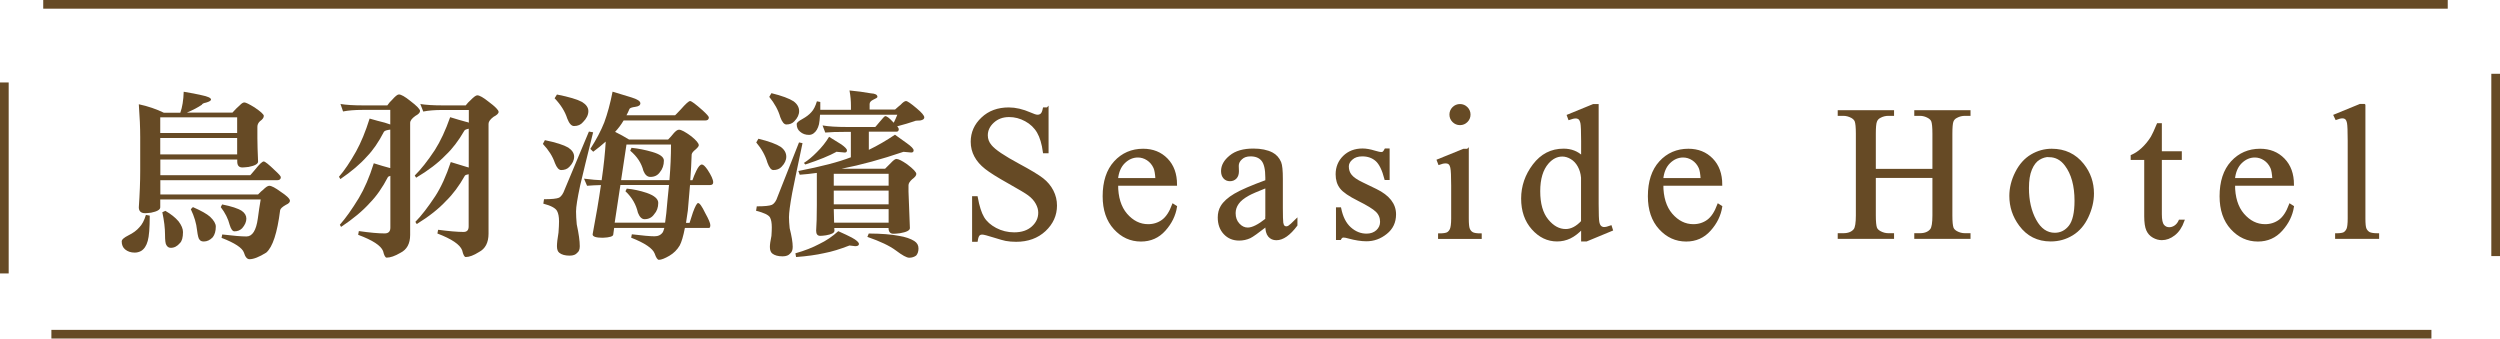
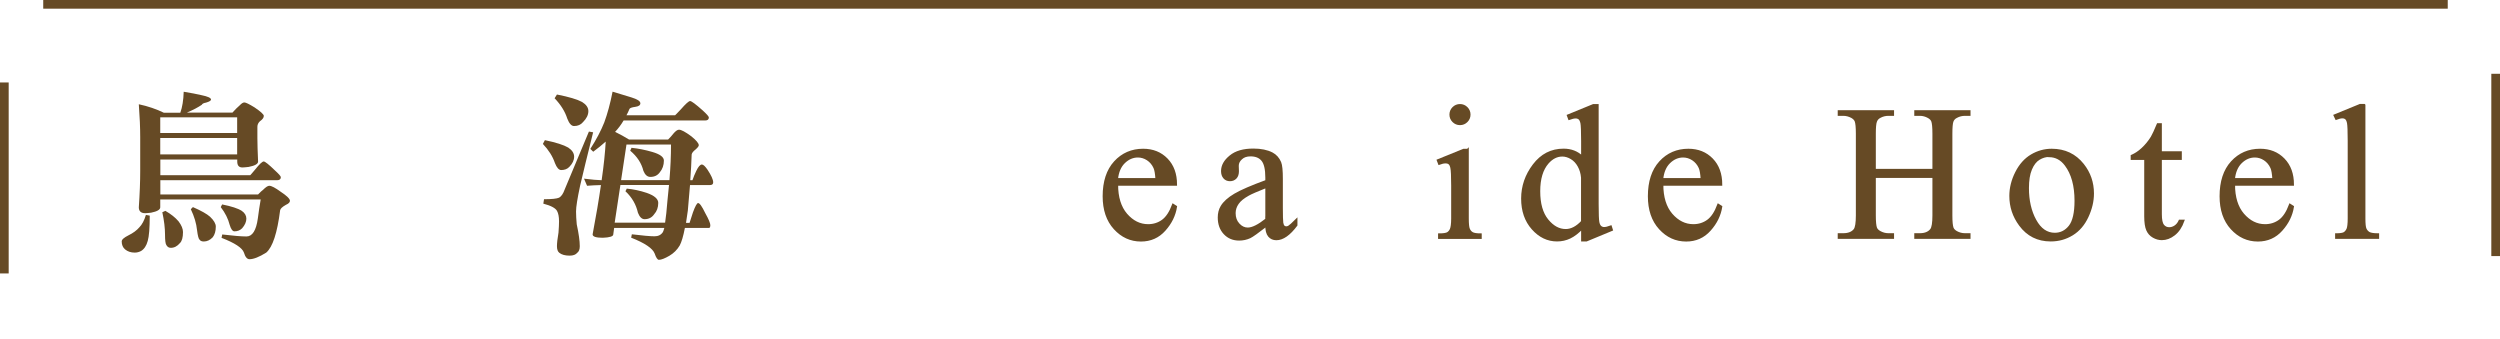
<svg xmlns="http://www.w3.org/2000/svg" id="_圖層_2" data-name="圖層 2" viewBox="0 0 288 39">
  <defs>
    <style>
      .cls-1 {
        stroke-width: .25px;
      }

      .cls-1, .cls-2 {
        fill: #664a25;
      }

      .cls-1, .cls-3 {
        stroke: #664a25;
        stroke-miterlimit: 10;
      }

      .cls-3 {
        fill: none;
      }
    </style>
  </defs>
  <g id="_設計" data-name="設計">
    <g>
      <g>
        <line class="cls-3" x1=".5" y1="31.5" x2=".5" y2="9.5" />
-         <line class="cls-3" x1="280.1" y1="38.5" x2="5.92" y2="38.5" />
        <line class="cls-3" x1="287.5" y1="8.5" x2="287.5" y2="29.5" />
        <line class="cls-3" x1="4.98" y1=".5" x2="281.98" y2=".5" />
      </g>
      <g>
        <path class="cls-2" d="M16.82,24.76l.43,.08c0,1.42-.08,2.39-.23,2.91-.15,.56-.41,.95-.78,1.17-.23,.12-.47,.18-.72,.18-.44,0-.81-.12-1.11-.37-.26-.22-.39-.53-.39-.92,0-.21,.26-.44,.78-.7,.55-.27,.96-.58,1.25-.92,.31-.31,.57-.79,.76-1.44Zm4.35-14.19c.85,.14,1.52,.27,2.03,.39,.74,.15,1.11,.32,1.11,.51,0,.12-.19,.24-.57,.35-.29,.05-.45,.14-.49,.25-.44,.3-1.01,.6-1.72,.9h5.25c.29-.33,.57-.61,.84-.84,.21-.22,.38-.33,.53-.33,.16,0,.55,.19,1.17,.57,.71,.48,1.07,.81,1.07,.98,0,.21-.15,.41-.45,.62-.19,.18-.29,.39-.29,.64v1.29c0,.66,.03,1.56,.08,2.71,0,.27-.36,.48-1.09,.62-.34,.04-.58,.06-.72,.06-.4,0-.59-.23-.59-.68v-.23h-8.86v1.8h10.36s.21-.22,.57-.66c.49-.62,.82-.92,.98-.92,.15,0,.58,.34,1.29,1.03,.45,.41,.68,.67,.68,.78,0,.23-.14,.35-.43,.35h-13.45v1.64h11.26c.25-.26,.44-.44,.57-.53,.31-.31,.55-.47,.72-.47,.25,0,.69,.23,1.33,.7,.7,.46,1.05,.81,1.05,1.03,0,.18-.16,.33-.47,.47-.41,.23-.63,.44-.66,.62-.33,2.61-.86,4.24-1.6,4.88-.82,.51-1.46,.76-1.93,.76-.27,0-.49-.25-.64-.76-.19-.55-1.05-1.11-2.58-1.7l.08-.39c1.27,.15,2.2,.23,2.79,.23,.68,0,1.12-.69,1.31-2.07,.1-.77,.21-1.5,.33-2.19h-11.57v.9c0,.27-.35,.48-1.05,.62-.31,.04-.54,.06-.68,.06-.49,0-.74-.23-.74-.68,.11-1.59,.16-2.98,.16-4.18v-3.92c0-1.04-.05-2.3-.16-3.77,1.07,.23,2.03,.56,2.89,.98h1.89c.23-.64,.36-1.44,.39-2.4Zm-2.71,2.95v1.8h8.86v-1.8h-8.86Zm0,2.38v1.89h8.86v-1.89h-8.86Zm.59,8.39c.64,.37,1.15,.77,1.52,1.21,.34,.45,.51,.86,.51,1.23,0,.63-.12,1.05-.35,1.27-.31,.37-.66,.55-1.05,.55-.22,0-.39-.1-.51-.31-.11-.14-.16-.55-.16-1.23,0-.72-.1-1.58-.31-2.56l.35-.16Zm3.18-.43c.96,.42,1.61,.79,1.97,1.11,.44,.42,.66,.8,.66,1.13,0,.52-.12,.93-.35,1.23-.31,.33-.66,.49-1.03,.49-.23,0-.4-.07-.49-.21-.11-.08-.21-.44-.29-1.09-.08-.78-.32-1.59-.72-2.42l.25-.25Zm3.36-.31c1.08,.22,1.83,.46,2.26,.74,.36,.25,.53,.55,.53,.9s-.16,.74-.49,1.11c-.23,.23-.53,.35-.88,.35-.22,0-.4-.25-.55-.74-.18-.71-.52-1.39-1.03-2.05l.16-.31Z" />
-         <path class="cls-2" d="M39.23,11.98c.67,.11,1.52,.16,2.54,.16h2.85c.18-.26,.36-.47,.55-.64,.36-.41,.62-.62,.78-.62,.26,0,.7,.25,1.31,.74,.75,.57,1.13,.96,1.13,1.17,0,.18-.18,.37-.55,.57-.4,.29-.59,.55-.59,.8v12.9c0,1.01-.38,1.7-1.13,2.07-.63,.37-1.16,.55-1.58,.55-.15,0-.29-.25-.41-.76-.25-.63-1.2-1.25-2.87-1.87l.08-.43c1.26,.18,2.25,.27,2.97,.27,.44,0,.66-.22,.66-.66v-5.97c-.14,.04-.23,.08-.27,.12-.64,1.23-1.34,2.23-2.09,2.99-.83,.93-1.94,1.85-3.32,2.77l-.14-.25c.67-.75,1.4-1.78,2.19-3.08,.64-1.07,1.22-2.4,1.72-4,.7,.22,1.3,.4,1.8,.53,.04,.01,.08,.02,.1,.02v-4.43c-.1,.01-.18,.03-.25,.04-.27,.05-.44,.13-.49,.23-.6,1.16-1.25,2.11-1.95,2.83-.78,.88-1.8,1.74-3.06,2.6l-.16-.27c.62-.7,1.27-1.67,1.97-2.91,.57-1.03,1.09-2.29,1.56-3.79,.66,.19,1.24,.35,1.74,.47,.27,.08,.49,.15,.64,.21v-1.68h-3.2c-.88,0-1.62,.06-2.24,.18l-.31-.9Zm9.17,0c.68,.11,1.53,.16,2.54,.16h2.71c.19-.25,.38-.44,.55-.59,.37-.38,.63-.57,.78-.57,.26,0,.7,.25,1.31,.74,.77,.57,1.15,.96,1.15,1.17,0,.18-.2,.37-.59,.57-.38,.29-.57,.55-.57,.8v12.65c0,1.04-.37,1.75-1.11,2.13-.6,.38-1.11,.57-1.52,.57-.15,0-.29-.26-.41-.78-.25-.66-1.2-1.3-2.85-1.93l.08-.43c1.24,.16,2.22,.25,2.93,.25,.4,0,.59-.21,.59-.64v-6.01c-.23,.04-.38,.1-.43,.16-.67,1.19-1.39,2.15-2.15,2.89-.86,.93-2,1.83-3.4,2.69l-.16-.25c.7-.71,1.46-1.7,2.3-2.97,.67-1.04,1.26-2.34,1.78-3.92,.7,.22,1.3,.4,1.8,.55,.11,.03,.2,.05,.27,.08v-4.47c-.29,.05-.46,.13-.51,.23-.67,1.16-1.39,2.1-2.15,2.81-.86,.9-2,1.77-3.4,2.6l-.16-.25c.71-.7,1.48-1.67,2.3-2.91,.66-1.03,1.25-2.3,1.78-3.81,.67,.21,1.25,.38,1.74,.51,.18,.04,.31,.08,.41,.12v-1.46h-3.06c-.86,0-1.59,.06-2.19,.18l-.35-.9Z" />
        <path class="cls-2" d="M62.75,16.14c1.3,.27,2.2,.56,2.71,.86,.45,.3,.68,.65,.68,1.05s-.18,.79-.55,1.17c-.23,.25-.55,.37-.94,.37-.27,0-.51-.27-.72-.8-.26-.77-.72-1.5-1.39-2.21l.23-.43Zm5.11-.98l.47,.08c-.66,2.64-1.16,4.69-1.5,6.15-.31,1.45-.47,2.44-.47,2.97,0,.44,.03,.93,.08,1.48,.23,1.07,.35,1.91,.35,2.52,0,.37-.1,.62-.29,.76-.18,.22-.47,.33-.88,.33-.52,0-.92-.11-1.19-.33-.18-.14-.27-.39-.27-.76,0-.34,.06-.87,.18-1.58,.04-.53,.06-.96,.06-1.29,0-.52-.08-.92-.23-1.19-.18-.33-.7-.61-1.58-.84l.08-.51c.89,0,1.47-.06,1.74-.18,.26-.15,.47-.46,.64-.94l2.79-6.67Zm-3.69-4.27c1.38,.27,2.34,.56,2.89,.86,.48,.3,.72,.65,.72,1.05,0,.44-.21,.86-.62,1.27-.25,.3-.59,.45-1.03,.45-.3,0-.56-.29-.78-.86-.26-.82-.75-1.6-1.46-2.34l.27-.43Zm6.4-.33c.74,.22,1.46,.44,2.17,.66,.68,.21,1.03,.43,1.03,.68,0,.22-.2,.36-.59,.41-.38,.05-.6,.13-.66,.23-.11,.27-.23,.52-.35,.74h5.6s.25-.23,.66-.68c.56-.64,.92-.96,1.07-.96,.16,0,.64,.36,1.44,1.07,.48,.44,.72,.71,.72,.82,0,.23-.14,.35-.43,.35h-9.39c-.3,.51-.63,.94-.98,1.31,.56,.27,1.09,.57,1.6,.88h4.51c.26-.26,.46-.48,.59-.66,.26-.31,.48-.47,.66-.47,.26,0,.73,.25,1.42,.76,.57,.46,.86,.81,.86,1.03,0,.11-.12,.27-.37,.49-.27,.21-.42,.4-.45,.57-.03,.92-.08,1.91-.16,2.97h.25c.12-.36,.27-.72,.45-1.09,.23-.48,.44-.72,.64-.72,.16,0,.38,.21,.66,.62,.42,.64,.64,1.12,.64,1.44,0,.21-.13,.31-.39,.31h-2.28c-.07,.92-.15,1.89-.25,2.93-.07,.52-.14,.99-.21,1.42h.41c.12-.38,.25-.79,.39-1.21,.26-.71,.46-1.07,.59-1.07,.18,0,.45,.38,.82,1.15,.4,.71,.59,1.18,.59,1.39s-.05,.33-.16,.33h-2.77c-.18,.94-.38,1.61-.59,2.01-.3,.51-.7,.9-1.19,1.19-.53,.31-.94,.47-1.21,.47-.16,0-.33-.24-.49-.72-.23-.6-1.13-1.21-2.71-1.83l.08-.39c1.23,.15,2.11,.23,2.62,.23,.42,0,.75-.16,.96-.49,.05-.11,.11-.27,.16-.47h-5.78l-.1,.74c0,.23-.4,.36-1.21,.39-.78,0-1.17-.13-1.17-.39,.4-2.11,.72-4,.96-5.68-.55,.01-1.08,.04-1.6,.08l-.35-.82c.88,.11,1.55,.17,2.03,.18,.25-1.71,.4-3.19,.47-4.45-.42,.38-.9,.77-1.44,1.17l-.33-.33c.7-1.09,1.23-2.11,1.6-3.04,.37-1,.69-2.18,.96-3.55Zm.25,15.09h5.8c.1-.62,.18-1.46,.27-2.54,.07-.63,.13-1.23,.18-1.8h-5.6l-.66,4.35Zm.74-4.9h5.56c.12-1.44,.18-2.8,.18-4.1h-5.13l-.62,4.1Zm.66,.98c.74,.07,1.5,.23,2.28,.49,.89,.31,1.33,.7,1.33,1.15,0,.53-.16,.97-.47,1.31-.26,.38-.63,.57-1.11,.57-.31,0-.57-.25-.76-.74-.21-.94-.68-1.77-1.44-2.48l.16-.31Zm.55-4.7c.78,.08,1.57,.24,2.36,.47,.9,.26,1.35,.59,1.35,1,0,.53-.16,.98-.47,1.35-.26,.36-.62,.53-1.09,.53-.34,0-.61-.23-.8-.7-.22-.88-.72-1.65-1.52-2.32l.16-.35Z" />
-         <path class="cls-2" d="M87.36,15.98c1.23,.3,2.09,.62,2.58,.94,.42,.31,.64,.69,.64,1.13,0,.4-.18,.79-.55,1.17-.23,.25-.55,.37-.94,.37-.25,0-.47-.28-.68-.84-.23-.81-.66-1.59-1.29-2.34l.25-.43Zm4.7,.43l.39,.08c-.52,2.46-.92,4.38-1.19,5.74-.25,1.37-.37,2.3-.37,2.79,0,.37,.03,.79,.08,1.27,.23,.92,.35,1.63,.35,2.15,0,.36-.1,.61-.29,.76-.18,.22-.47,.33-.88,.33-.52,0-.92-.11-1.19-.33-.18-.15-.27-.4-.27-.76,0-.27,.06-.7,.18-1.27,.03-.42,.04-.76,.04-1,0-.49-.07-.87-.21-1.13-.18-.29-.71-.54-1.6-.76l.08-.51c.9,0,1.49-.06,1.76-.18,.27-.15,.49-.46,.64-.94l2.46-6.23Zm-3.2-5.68c1.22,.3,2.07,.62,2.56,.94,.42,.31,.64,.69,.64,1.13,0,.4-.18,.79-.55,1.17-.23,.25-.54,.37-.92,.37-.26,0-.49-.28-.7-.84-.23-.81-.66-1.59-1.27-2.34l.25-.43Zm9,17.55c-1.08,.42-2.05,.72-2.91,.88-.93,.21-2.01,.36-3.24,.45l-.08-.43c1.07-.3,1.98-.66,2.75-1.07,.78-.37,1.51-.86,2.19-1.48,.7,.31,1.22,.56,1.56,.74,.55,.3,.82,.55,.82,.74,0,.16-.14,.25-.43,.25l-.66-.08Zm0-17.86c.86,.08,1.68,.19,2.46,.33,.51,.03,.76,.16,.76,.41,0,.08-.15,.18-.45,.31-.3,.14-.45,.31-.45,.51v.64h2.93c.26-.23,.47-.42,.64-.55,.27-.29,.48-.43,.62-.43,.16,0,.57,.28,1.23,.84,.59,.49,.88,.84,.88,1.05,0,.18-.16,.29-.47,.35-.38,0-.6,.03-.66,.08-.56,.19-1.22,.39-1.99,.59,.12,.15,.18,.25,.18,.31,0,.21-.09,.31-.27,.31h-3.18v2.09c1-.48,2-1.06,3.01-1.74,.57,.41,1.03,.74,1.37,.98,.52,.37,.78,.64,.78,.82,0,.16-.09,.25-.27,.25l-.9-.08c-2.52,.86-4.89,1.51-7.14,1.95h5.02l.66-.66c.29-.31,.5-.47,.64-.47,.25,0,.66,.21,1.25,.62,.7,.53,1.05,.9,1.05,1.11,0,.18-.16,.38-.49,.62-.27,.25-.41,.47-.41,.68v.74l.16,4.2c0,.26-.38,.46-1.15,.59-.33,.04-.57,.06-.74,.06-.38,0-.57-.22-.57-.66h-6.25c.01,.11,.02,.21,.02,.31,0,.25-.33,.42-.98,.53-.29,.04-.51,.06-.66,.06-.31,0-.47-.2-.47-.59,.05-.68,.08-1.66,.08-2.93v-3.73c-.68,.1-1.34,.16-1.97,.21l-.16-.43c2.62-.51,4.64-1.03,6.05-1.58v-2.93h-.41c-1.19,0-2.04,.03-2.54,.08l-.31-.82c.66,.12,1.61,.18,2.85,.18h3.22s.21-.22,.49-.57c.37-.45,.59-.68,.66-.68,.19,0,.49,.23,.9,.68l.08,.08c.15-.3,.29-.61,.41-.92h-8.9c-.03,.49-.07,.85-.12,1.09-.12,.49-.33,.84-.62,1.05-.16,.12-.34,.18-.53,.18-.41,0-.75-.12-1.03-.37-.26-.21-.39-.5-.39-.88,0-.15,.21-.34,.64-.57,.45-.25,.8-.51,1.05-.8,.26-.27,.47-.69,.64-1.25l.39,.08v.9h3.53v-.47c0-.56-.05-1.13-.16-1.72Zm-1.46,7.05c-.83,.46-2.04,.96-3.63,1.48l-.16-.18c.49-.31,.98-.72,1.48-1.23,.57-.56,1.05-1.16,1.42-1.78,.51,.31,.98,.61,1.42,.88,.42,.3,.64,.53,.64,.68,0,.16-.08,.25-.25,.25l-.9-.08Zm-.35,3.92h6.32v-1.37h-6.32v1.37Zm0,2.15h6.32v-1.58h-6.32v1.58Zm.04,2.11h6.28v-1.56h-6.32c.01,.57,.03,1.09,.04,1.56Zm4,1.25c1.44,.01,2.59,.1,3.47,.27,.74,.12,1.33,.32,1.76,.59,.33,.21,.49,.49,.49,.86,0,.34-.09,.62-.27,.82-.22,.16-.49,.25-.8,.25-.29,0-.8-.28-1.54-.84-.71-.53-1.8-1.05-3.28-1.56l.16-.39Z" />
-         <path class="cls-1" d="M120.67,12.49v5.04h-.4c-.13-.97-.36-1.74-.69-2.31s-.81-1.03-1.42-1.36c-.62-.34-1.25-.5-1.91-.5-.75,0-1.36,.23-1.85,.68-.49,.45-.73,.97-.73,1.55,0,.44,.15,.85,.46,1.21,.44,.54,1.5,1.25,3.17,2.15,1.36,.73,2.29,1.29,2.79,1.68,.5,.39,.88,.85,1.15,1.38s.4,1.08,.4,1.67c0,1.1-.43,2.05-1.28,2.85-.86,.8-1.96,1.2-3.3,1.2-.42,0-.82-.03-1.19-.1-.22-.04-.68-.17-1.38-.39-.7-.22-1.14-.34-1.33-.34s-.32,.05-.42,.16c-.1,.11-.18,.33-.23,.67h-.4v-5h.4c.19,1.05,.44,1.83,.75,2.35,.31,.52,.8,.95,1.44,1.29,.65,.34,1.36,.52,2.13,.52,.9,0,1.6-.24,2.12-.71,.52-.47,.78-1.03,.78-1.68,0-.36-.1-.72-.3-1.08-.2-.37-.5-.71-.92-1.02-.28-.21-1.04-.67-2.29-1.37-1.25-.7-2.13-1.25-2.66-1.67s-.93-.87-1.2-1.38c-.27-.5-.41-1.05-.41-1.65,0-1.05,.4-1.95,1.2-2.7,.8-.76,1.82-1.13,3.06-1.13,.77,0,1.59,.19,2.46,.57,.4,.18,.68,.27,.85,.27,.19,0,.34-.06,.46-.17,.12-.11,.21-.33,.28-.67h.4Z" />
        <path class="cls-1" d="M128.68,21.26c0,1.46,.35,2.61,1.06,3.44,.72,.83,1.56,1.25,2.52,1.25,.64,0,1.2-.18,1.68-.53,.48-.35,.88-.96,1.2-1.82l.33,.21c-.15,.98-.59,1.88-1.31,2.68-.72,.81-1.63,1.21-2.72,1.21-1.18,0-2.19-.46-3.03-1.38-.84-.92-1.26-2.16-1.26-3.71,0-1.68,.43-3,1.29-3.94,.86-.94,1.95-1.41,3.25-1.41,1.1,0,2.01,.36,2.72,1.09,.71,.73,1.06,1.7,1.06,2.92h-6.8Zm0-.62h4.55c-.04-.63-.11-1.07-.23-1.33-.18-.4-.45-.72-.8-.95s-.73-.34-1.11-.34c-.59,0-1.13,.23-1.6,.69-.47,.46-.74,1.11-.82,1.93Z" />
        <path class="cls-1" d="M145.89,25.97c-1.01,.78-1.64,1.23-1.9,1.35-.39,.18-.8,.27-1.24,.27-.68,0-1.24-.23-1.68-.7s-.66-1.08-.66-1.84c0-.48,.11-.9,.32-1.25,.29-.49,.8-.95,1.53-1.38,.73-.43,1.94-.95,3.63-1.57v-.39c0-.98-.16-1.65-.47-2.02s-.76-.55-1.36-.55c-.45,0-.81,.12-1.07,.37-.27,.24-.41,.52-.41,.84l.02,.62c0,.33-.08,.58-.25,.76-.17,.18-.39,.27-.66,.27s-.48-.09-.65-.28c-.17-.19-.25-.44-.25-.76,0-.62,.31-1.18,.95-1.7,.63-.52,1.51-.77,2.65-.77,.87,0,1.59,.15,2.15,.44,.42,.22,.73,.57,.93,1.04,.13,.31,.19,.94,.19,1.89v3.34c0,.94,.02,1.51,.05,1.72,.04,.21,.09,.35,.18,.42,.08,.07,.18,.11,.28,.11,.11,0,.21-.03,.3-.08,.15-.09,.44-.35,.87-.78v.6c-.8,1.07-1.57,1.61-2.3,1.61-.35,0-.63-.12-.84-.37-.21-.24-.32-.66-.32-1.25Zm0-.7v-3.75c-1.08,.43-1.78,.73-2.09,.91-.57,.32-.97,.64-1.21,.99-.24,.34-.37,.72-.37,1.13,0,.52,.15,.94,.46,1.28,.31,.34,.66,.51,1.06,.51,.54,0,1.26-.36,2.15-1.07Z" />
-         <path class="cls-1" d="M159.96,17.26v3.35h-.35c-.27-1.05-.62-1.77-1.05-2.15-.43-.38-.97-.57-1.63-.57-.5,0-.91,.13-1.21,.4-.31,.26-.46,.56-.46,.88,0,.4,.11,.75,.34,1.03,.22,.29,.67,.61,1.35,.93l1.57,.76c1.45,.71,2.18,1.64,2.18,2.8,0,.9-.34,1.62-1.02,2.16-.68,.55-1.43,.82-2.27,.82-.6,0-1.29-.11-2.06-.32-.24-.07-.43-.11-.58-.11-.17,0-.29,.09-.39,.28h-.35v-3.51h.35c.2,1,.58,1.76,1.15,2.27,.57,.51,1.2,.76,1.9,.76,.49,0,.9-.15,1.21-.43,.31-.29,.47-.64,.47-1.05,0-.49-.17-.91-.52-1.25-.35-.34-1.04-.76-2.08-1.28-1.04-.52-1.72-.98-2.04-1.4-.32-.41-.48-.92-.48-1.55,0-.81,.28-1.49,.83-2.03,.55-.54,1.27-.82,2.15-.82,.39,0,.86,.08,1.41,.25,.37,.11,.61,.16,.73,.16,.11,0,.2-.03,.27-.08s.14-.16,.23-.33h.35Z" />
        <path class="cls-1" d="M169.08,17.26v7.91c0,.62,.04,1.03,.13,1.23,.09,.21,.22,.36,.4,.46,.18,.1,.5,.15,.96,.15v.39h-4.78v-.39c.48,0,.8-.05,.97-.14,.16-.09,.3-.25,.39-.46s.15-.63,.15-1.24v-3.79c0-1.07-.03-1.76-.1-2.07-.05-.23-.13-.39-.24-.48-.11-.09-.25-.13-.44-.13-.2,0-.44,.05-.73,.16l-.15-.39,2.96-1.2h.47Zm-.89-5.15c.3,0,.56,.11,.77,.32,.21,.21,.32,.47,.32,.77s-.11,.56-.32,.77c-.21,.21-.47,.32-.77,.32s-.56-.11-.77-.32-.32-.47-.32-.77,.11-.56,.32-.77c.21-.21,.47-.32,.78-.32Z" />
        <path class="cls-1" d="M182.26,26.28c-.48,.5-.95,.86-1.41,1.08-.46,.22-.95,.33-1.48,.33-1.07,0-2.01-.45-2.81-1.35-.8-.9-1.2-2.05-1.2-3.46s.44-2.7,1.33-3.87c.89-1.17,2.03-1.76,3.43-1.76,.87,0,1.58,.28,2.15,.83v-1.82c0-1.12-.03-1.82-.08-2.07s-.14-.43-.25-.53c-.11-.09-.26-.14-.43-.14-.19,0-.43,.06-.74,.17l-.14-.38,2.93-1.2h.48v11.38c0,1.15,.03,1.86,.08,2.11,.05,.25,.14,.43,.26,.53s.26,.15,.41,.15c.19,0,.45-.06,.77-.18l.12,.38-2.92,1.21h-.49v-1.41Zm0-.75v-5.07c-.04-.49-.17-.93-.39-1.33s-.5-.7-.85-.91c-.35-.21-.7-.31-1.04-.31-.63,0-1.19,.28-1.69,.85-.65,.75-.98,1.83-.98,3.27s.31,2.55,.95,3.33c.63,.77,1.33,1.15,2.11,1.15,.65,0,1.28-.33,1.89-.98Z" />
        <path class="cls-1" d="M191.49,21.26c0,1.46,.35,2.61,1.06,3.44,.72,.83,1.56,1.25,2.52,1.25,.64,0,1.2-.18,1.68-.53,.48-.35,.88-.96,1.2-1.82l.33,.21c-.15,.98-.59,1.88-1.31,2.68-.72,.81-1.63,1.21-2.72,1.21-1.18,0-2.19-.46-3.03-1.38-.84-.92-1.26-2.16-1.26-3.71,0-1.68,.43-3,1.29-3.94,.86-.94,1.95-1.41,3.25-1.41,1.1,0,2.01,.36,2.72,1.09,.71,.73,1.06,1.7,1.06,2.92h-6.8Zm0-.62h4.55c-.04-.63-.11-1.07-.23-1.33-.18-.4-.45-.72-.8-.95s-.73-.34-1.11-.34c-.59,0-1.13,.23-1.6,.69-.47,.46-.74,1.11-.82,1.93Z" />
        <path class="cls-1" d="M215.97,19.58h6.77v-4.17c0-.75-.05-1.24-.14-1.47-.07-.18-.22-.33-.45-.46-.31-.17-.63-.26-.98-.26h-.52v-.4h6.23v.4h-.52c-.34,0-.67,.08-.98,.25-.23,.11-.39,.29-.47,.52-.08,.23-.12,.71-.12,1.42v9.4c0,.74,.05,1.22,.14,1.46,.07,.18,.22,.33,.44,.46,.31,.17,.64,.26,.99,.26h.52v.4h-6.23v-.4h.52c.59,0,1.03-.18,1.3-.53,.18-.23,.27-.78,.27-1.65v-4.44h-6.77v4.44c0,.74,.05,1.22,.14,1.46,.07,.18,.22,.33,.45,.46,.31,.17,.63,.26,.98,.26h.53v.4h-6.24v-.4h.52c.6,0,1.04-.18,1.31-.53,.17-.23,.26-.78,.26-1.65V15.41c0-.75-.05-1.24-.14-1.47-.07-.18-.22-.33-.44-.46-.32-.17-.64-.26-.99-.26h-.52v-.4h6.24v.4h-.53c-.34,0-.67,.08-.98,.25-.22,.11-.38,.29-.46,.52-.09,.23-.13,.71-.13,1.42v4.17Z" />
        <path class="cls-1" d="M236.36,17.26c1.49,0,2.69,.57,3.59,1.7,.77,.97,1.15,2.08,1.15,3.33,0,.88-.21,1.77-.63,2.67-.42,.9-1,1.58-1.75,2.04s-1.57,.69-2.48,.69c-1.48,0-2.66-.59-3.53-1.77-.74-1-1.11-2.11-1.11-3.35,0-.9,.22-1.8,.67-2.69,.45-.89,1.04-1.55,1.77-1.98,.73-.43,1.5-.64,2.32-.64Zm-.33,.7c-.38,0-.76,.11-1.14,.34-.38,.23-.69,.62-.93,1.19s-.35,1.29-.35,2.18c0,1.43,.28,2.67,.85,3.71s1.32,1.56,2.25,1.56c.69,0,1.27-.29,1.72-.86s.68-1.56,.68-2.95c0-1.75-.38-3.12-1.13-4.12-.51-.69-1.16-1.03-1.94-1.03Z" />
        <path class="cls-1" d="M248.92,14.32v3.23h2.3v.75h-2.3v6.38c0,.64,.09,1.07,.27,1.29s.42,.33,.7,.33c.24,0,.47-.07,.69-.22,.22-.15,.39-.36,.52-.65h.42c-.25,.7-.61,1.23-1.06,1.58-.46,.36-.93,.53-1.42,.53-.33,0-.65-.09-.97-.27-.32-.18-.55-.44-.7-.78-.15-.34-.23-.87-.23-1.57v-6.62h-1.56v-.35c.39-.16,.8-.42,1.21-.8,.41-.38,.78-.82,1.1-1.34,.16-.27,.39-.77,.69-1.49h.33Z" />
        <path class="cls-1" d="M257.35,21.26c0,1.46,.35,2.61,1.06,3.44,.72,.83,1.56,1.25,2.52,1.25,.64,0,1.2-.18,1.68-.53,.48-.35,.88-.96,1.2-1.82l.33,.21c-.15,.98-.59,1.88-1.31,2.68-.72,.81-1.63,1.21-2.72,1.21-1.18,0-2.19-.46-3.03-1.38-.84-.92-1.26-2.16-1.26-3.71,0-1.68,.43-3,1.29-3.94,.86-.94,1.95-1.41,3.25-1.41,1.1,0,2.01,.36,2.72,1.09,.71,.73,1.06,1.7,1.06,2.92h-6.8Zm0-.62h4.55c-.04-.63-.11-1.07-.23-1.33-.18-.4-.45-.72-.8-.95s-.73-.34-1.11-.34c-.59,0-1.13,.23-1.6,.69-.47,.46-.74,1.11-.82,1.93Z" />
        <path class="cls-1" d="M272.37,12.11v13.05c0,.62,.04,1.02,.13,1.22,.09,.2,.23,.35,.41,.46,.19,.1,.53,.16,1.04,.16v.39h-4.82v-.39c.45,0,.76-.05,.92-.14,.16-.09,.29-.25,.39-.46,.09-.21,.14-.63,.14-1.24v-8.94c0-1.11-.03-1.79-.08-2.05-.05-.25-.13-.43-.24-.52-.11-.09-.25-.14-.42-.14-.19,0-.42,.06-.71,.17l-.18-.38,2.93-1.2h.48Z" />
      </g>
    </g>
  </g>
</svg>